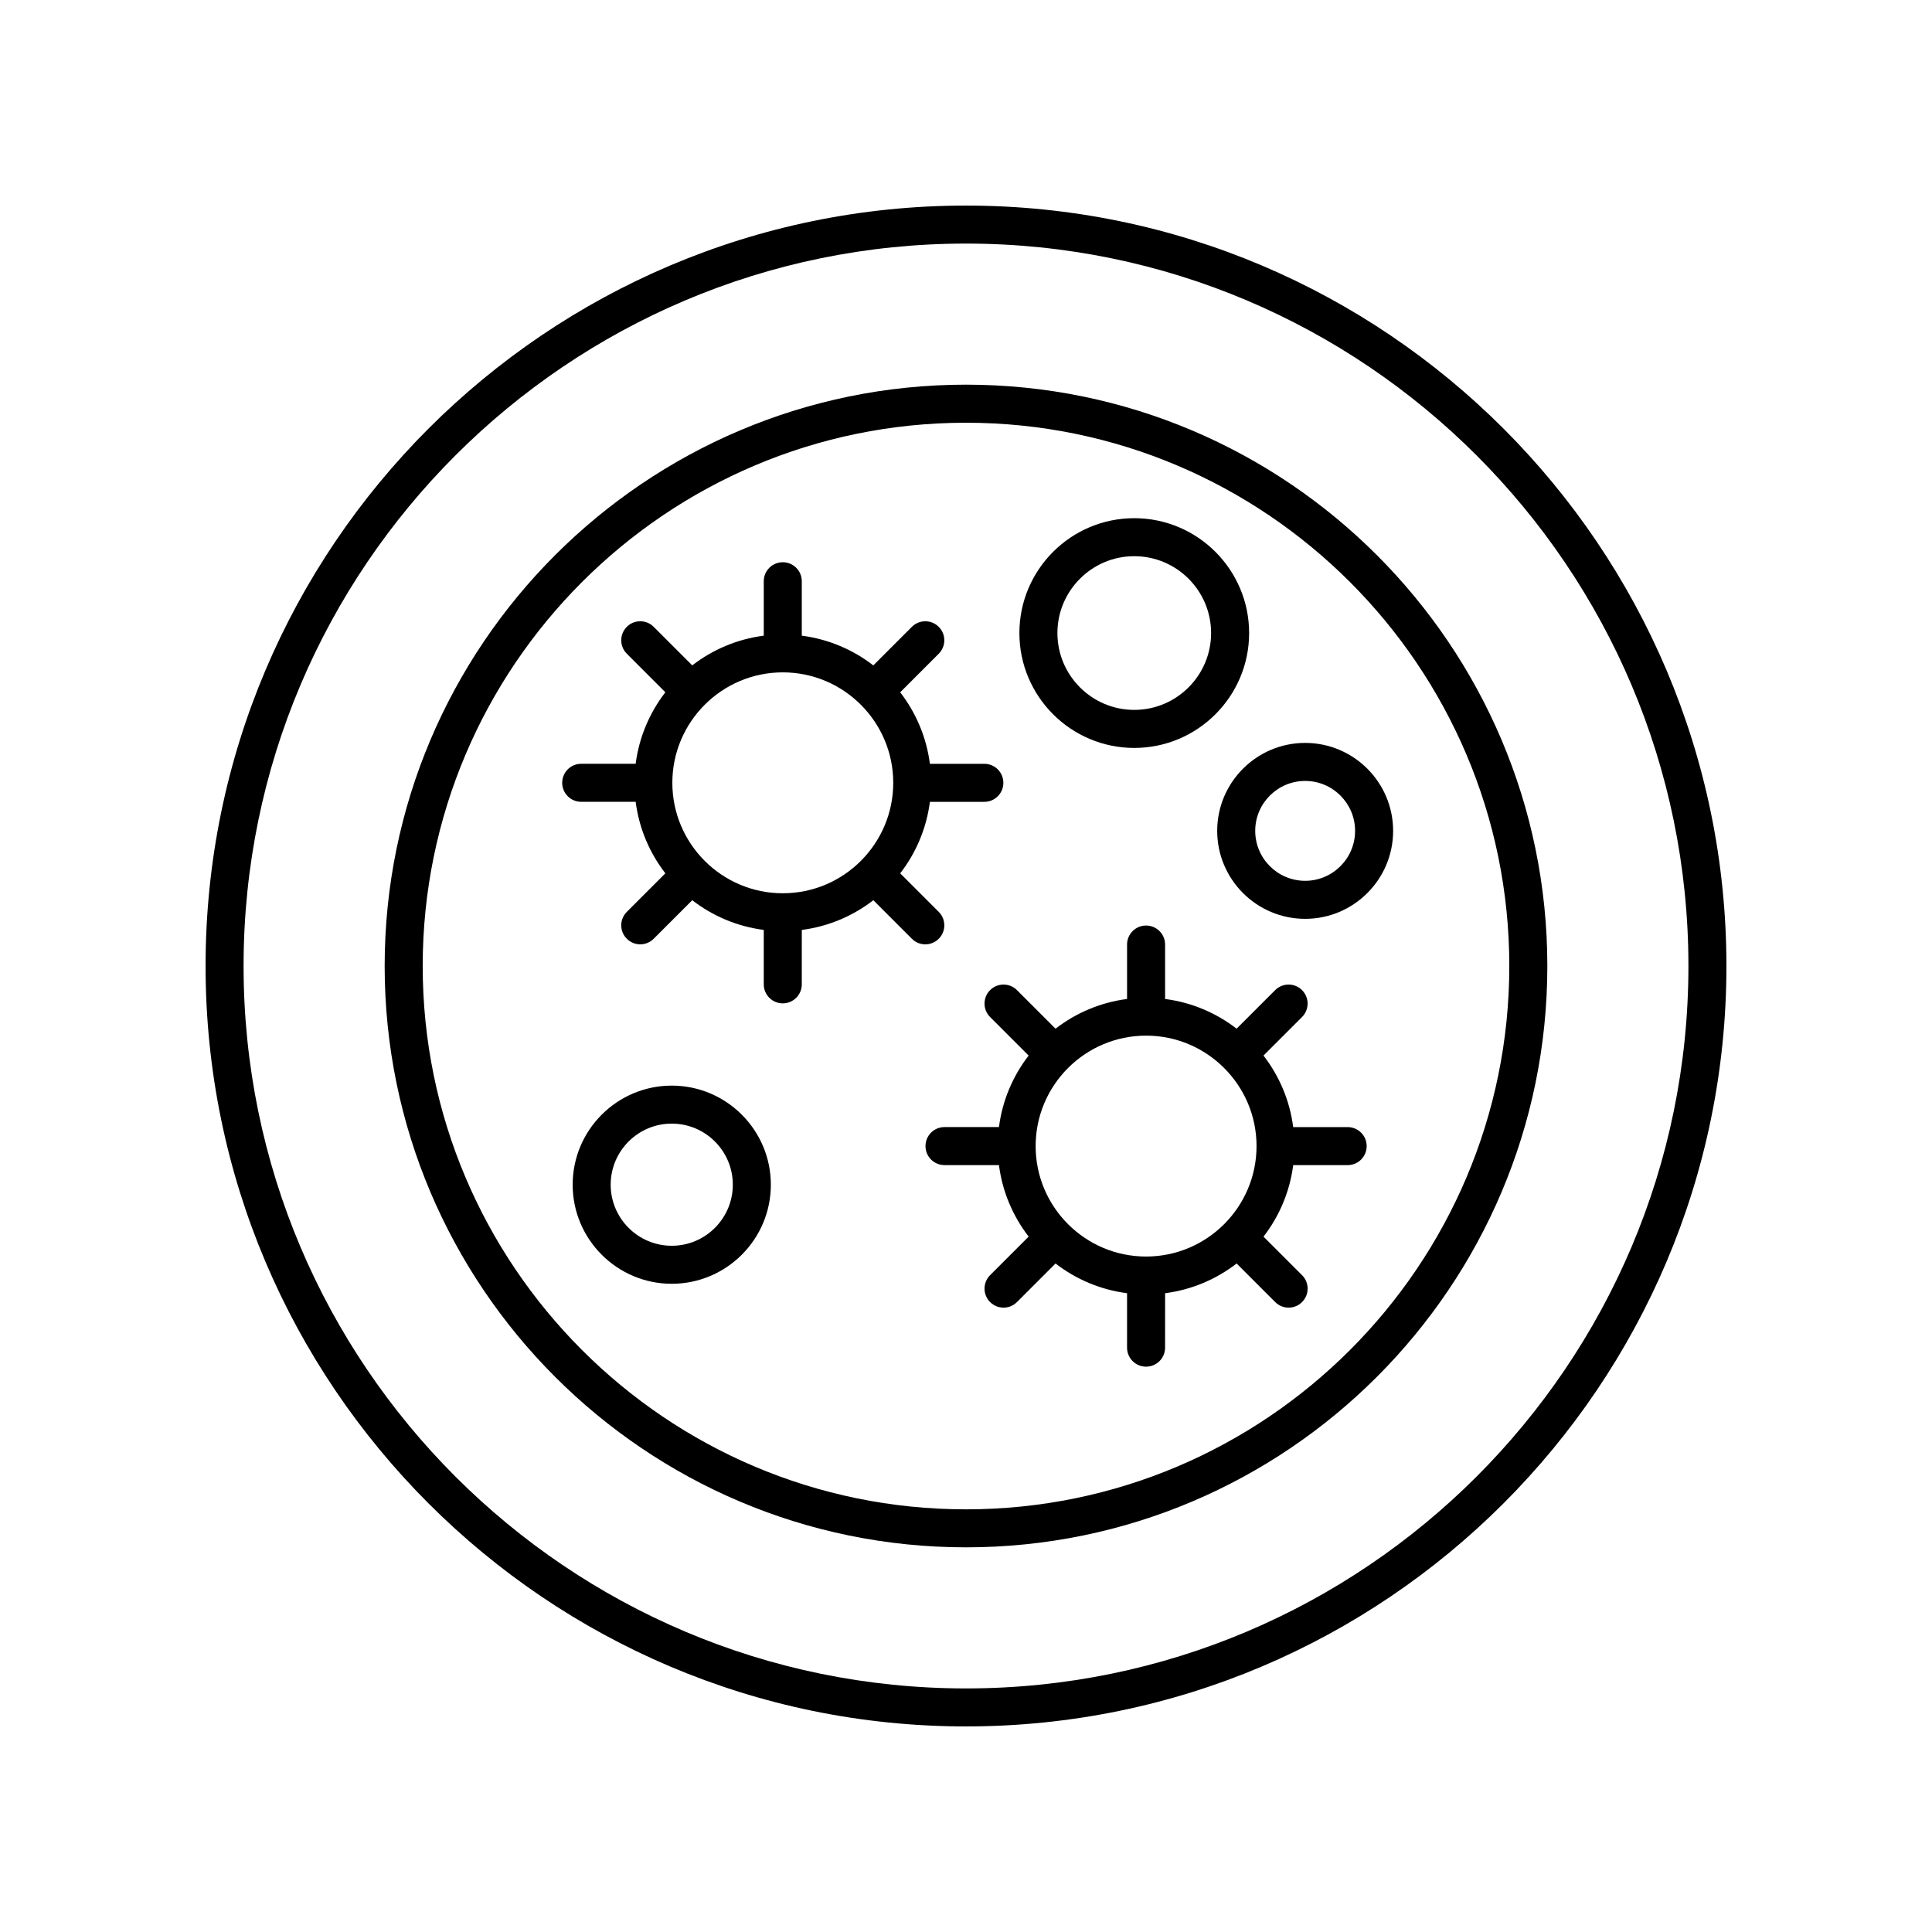
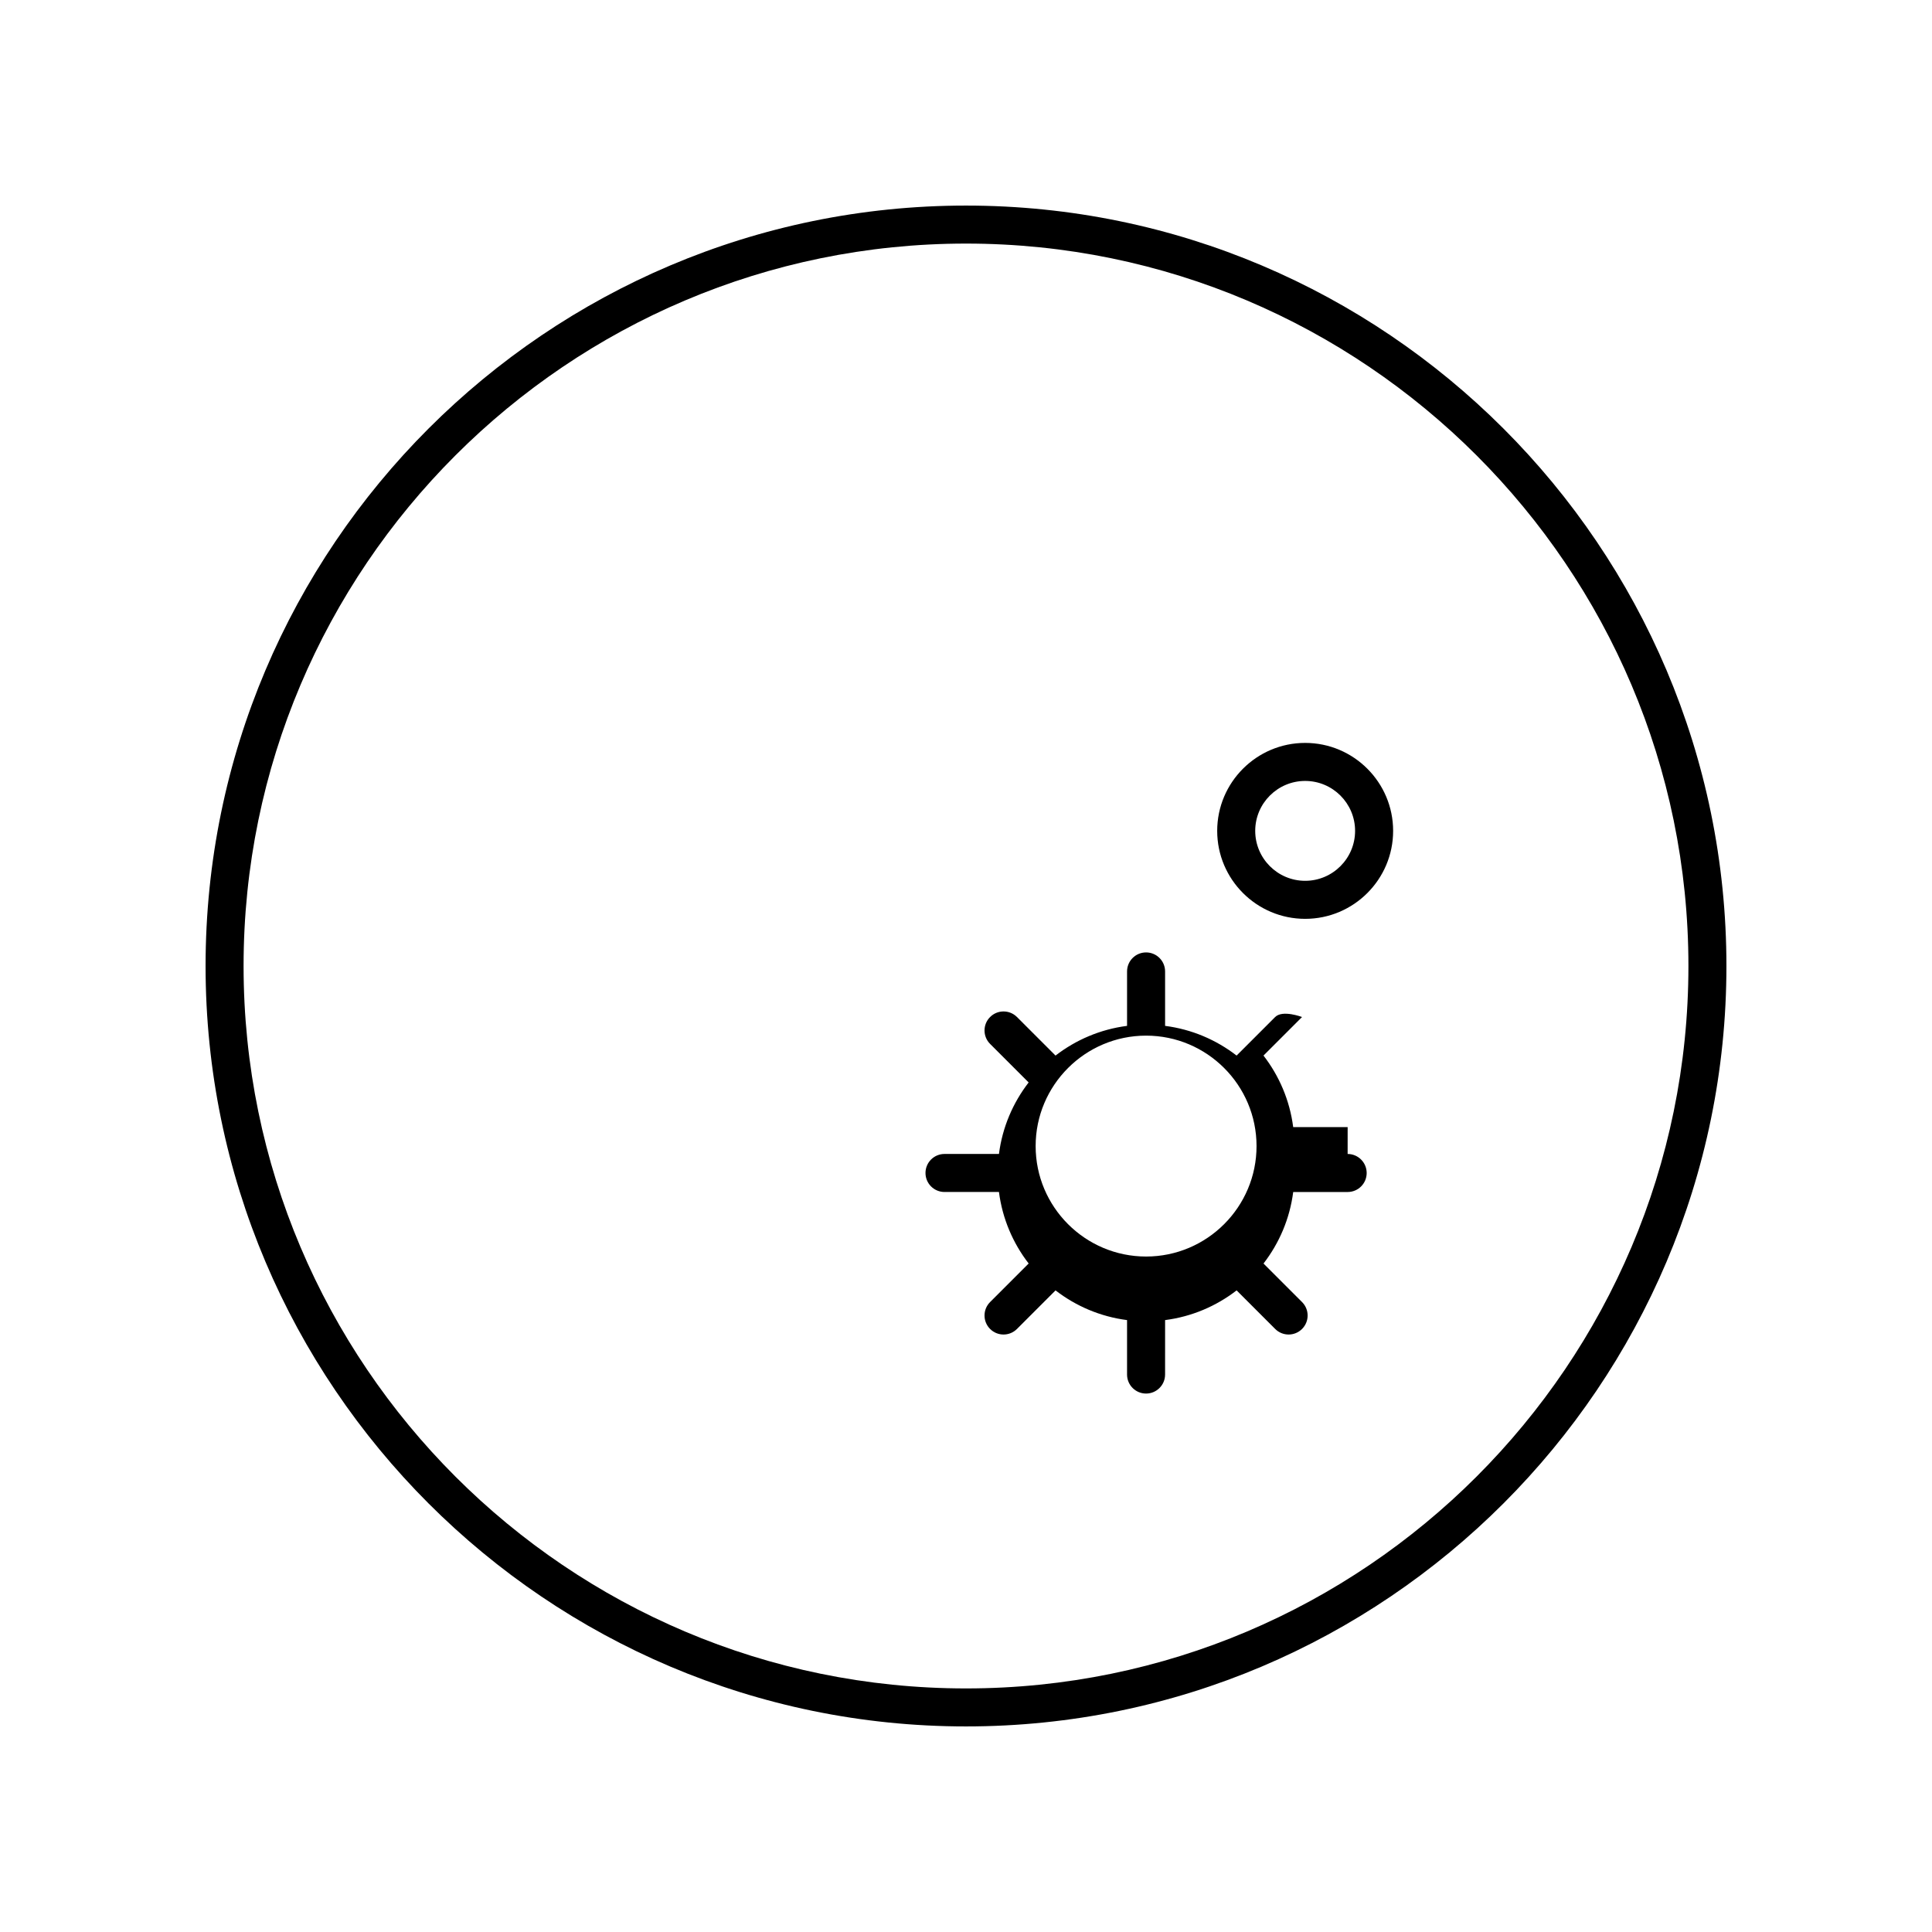
<svg xmlns="http://www.w3.org/2000/svg" fill="#000000" width="800px" height="800px" version="1.1" viewBox="144 144 512 512">
  <g>
    <path d="m400 198.48c-111.12 0-201.52 90.406-201.52 201.52s90.402 201.52 201.52 201.52 201.52-90.406 201.52-201.52c0-111.12-90.402-201.52-201.52-201.52zm0 392.97c-105.56 0-191.45-85.883-191.45-191.45 0-105.56 85.883-191.45 191.45-191.45 105.56 0 191.45 85.883 191.45 191.45-0.004 105.57-85.887 191.45-191.45 191.45z" />
-     <path d="m400 245.94c-84.949 0-154.06 69.113-154.06 154.06-0.004 84.953 69.109 154.06 154.06 154.06s154.06-69.109 154.06-154.06-69.109-154.06-154.06-154.06zm0 298.05c-79.395 0-143.98-64.59-143.98-143.98s64.59-143.98 143.98-143.98 143.98 64.59 143.98 143.98-64.59 143.98-143.98 143.98z" />
-     <path d="m501.14 442.69h-14.43c-0.91-7.078-3.703-13.562-7.871-18.953l10.215-10.215c1.969-1.969 1.969-5.156 0-7.125s-5.156-1.969-7.125 0l-10.215 10.215c-5.391-4.168-11.875-6.961-18.953-7.871v-14.426c0-2.785-2.254-5.039-5.039-5.039-2.781 0-5.039 2.254-5.039 5.039v14.426c-7.082 0.91-13.566 3.707-18.957 7.871l-10.215-10.215c-1.969-1.969-5.156-1.969-7.125 0s-1.969 5.156 0 7.125l10.215 10.215c-4.164 5.387-6.957 11.871-7.867 18.949h-14.43c-2.781 0-5.039 2.254-5.039 5.039 0 2.785 2.254 5.039 5.039 5.039h14.43c0.91 7.078 3.707 13.562 7.871 18.953l-10.219 10.219c-1.969 1.969-1.969 5.156 0 7.125 0.984 0.984 2.273 1.477 3.562 1.477s2.578-0.492 3.562-1.477l10.219-10.219c5.391 4.164 11.875 6.961 18.953 7.871v14.43c0 2.785 2.254 5.039 5.039 5.039 2.781 0 5.039-2.254 5.039-5.039l0.004-14.43c7.078-0.91 13.562-3.703 18.953-7.871l10.219 10.219c0.984 0.984 2.273 1.477 3.562 1.477 1.289 0 2.578-0.492 3.562-1.477 1.969-1.969 1.969-5.156 0-7.125l-10.215-10.215c4.168-5.391 6.961-11.875 7.871-18.953h14.43c2.781 0 5.039-2.254 5.039-5.039-0.008-2.789-2.266-5.039-5.047-5.039zm-53.414 34.305c-16.141 0-29.27-13.133-29.27-29.27 0-16.137 13.129-29.27 29.27-29.27s29.27 13.133 29.27 29.27c0 16.137-13.129 29.27-29.27 29.27z" />
-     <path d="m392.78 385.66-10.215-10.215c4.164-5.391 6.957-11.871 7.867-18.949h14.43c2.781 0 5.039-2.254 5.039-5.039s-2.254-5.039-5.039-5.039h-14.43c-0.91-7.078-3.707-13.562-7.871-18.953l10.215-10.219c1.969-1.969 1.969-5.156 0-7.125s-5.156-1.969-7.125 0l-10.215 10.215c-5.391-4.168-11.875-6.961-18.953-7.875v-14.426c0-2.785-2.254-5.039-5.039-5.039-2.781 0-5.039 2.254-5.039 5.039v14.426c-7.078 0.91-13.562 3.707-18.953 7.871l-10.215-10.215c-1.969-1.969-5.156-1.969-7.125 0s-1.969 5.156 0 7.125l10.215 10.215c-4.164 5.391-6.961 11.875-7.871 18.953h-14.43c-2.781 0-5.039 2.254-5.039 5.039 0 2.785 2.254 5.039 5.039 5.039h14.43c0.91 7.078 3.703 13.562 7.871 18.953l-10.215 10.215c-1.969 1.969-1.969 5.156 0 7.125 0.984 0.984 2.273 1.477 3.562 1.477 1.289 0 2.578-0.492 3.562-1.477l10.215-10.215c5.391 4.168 11.875 6.961 18.953 7.871v14.426c0 2.785 2.254 5.039 5.039 5.039 2.781 0 5.039-2.254 5.039-5.039l0.004-14.422c7.082-0.91 13.566-3.707 18.957-7.871l10.215 10.215c0.984 0.984 2.273 1.477 3.562 1.477 1.289 0 2.578-0.492 3.562-1.477 1.965-1.969 1.965-5.156-0.004-7.125zm-41.332-4.934c-16.141 0-29.27-13.133-29.27-29.27 0-16.141 13.129-29.273 29.27-29.273s29.27 13.133 29.27 29.273c0 16.137-13.129 29.27-29.27 29.27z" />
-     <path d="m322.02 431.7c-14.48 0-26.258 11.777-26.258 26.258s11.777 26.258 26.258 26.258 26.262-11.777 26.262-26.258-11.781-26.258-26.262-26.258zm0 42.438c-8.922 0-16.184-7.258-16.184-16.184s7.258-16.184 16.184-16.184 16.184 7.258 16.184 16.184c0 8.93-7.258 16.184-16.184 16.184z" />
-     <path d="m444.59 342.21c16.785 0 30.441-13.652 30.441-30.441 0-16.785-13.656-30.445-30.441-30.445s-30.441 13.656-30.441 30.445c0 16.785 13.656 30.441 30.441 30.441zm0-50.812c11.23 0 20.363 9.137 20.363 20.367 0 11.227-9.133 20.363-20.363 20.363-11.23 0-20.363-9.137-20.363-20.363 0-11.23 9.133-20.367 20.363-20.367z" />
+     <path d="m501.14 442.69h-14.43c-0.91-7.078-3.703-13.562-7.871-18.953l10.215-10.215s-5.156-1.969-7.125 0l-10.215 10.215c-5.391-4.168-11.875-6.961-18.953-7.871v-14.426c0-2.785-2.254-5.039-5.039-5.039-2.781 0-5.039 2.254-5.039 5.039v14.426c-7.082 0.91-13.566 3.707-18.957 7.871l-10.215-10.215c-1.969-1.969-5.156-1.969-7.125 0s-1.969 5.156 0 7.125l10.215 10.215c-4.164 5.387-6.957 11.871-7.867 18.949h-14.43c-2.781 0-5.039 2.254-5.039 5.039 0 2.785 2.254 5.039 5.039 5.039h14.43c0.91 7.078 3.707 13.562 7.871 18.953l-10.219 10.219c-1.969 1.969-1.969 5.156 0 7.125 0.984 0.984 2.273 1.477 3.562 1.477s2.578-0.492 3.562-1.477l10.219-10.219c5.391 4.164 11.875 6.961 18.953 7.871v14.43c0 2.785 2.254 5.039 5.039 5.039 2.781 0 5.039-2.254 5.039-5.039l0.004-14.43c7.078-0.91 13.562-3.703 18.953-7.871l10.219 10.219c0.984 0.984 2.273 1.477 3.562 1.477 1.289 0 2.578-0.492 3.562-1.477 1.969-1.969 1.969-5.156 0-7.125l-10.215-10.215c4.168-5.391 6.961-11.875 7.871-18.953h14.43c2.781 0 5.039-2.254 5.039-5.039-0.008-2.789-2.266-5.039-5.047-5.039zm-53.414 34.305c-16.141 0-29.27-13.133-29.27-29.27 0-16.137 13.129-29.27 29.27-29.27s29.27 13.133 29.27 29.27c0 16.137-13.129 29.27-29.27 29.27z" />
    <path d="m466.57 364.19c0 12.855 10.457 23.312 23.312 23.312 12.855 0 23.312-10.453 23.312-23.312 0-12.855-10.457-23.312-23.312-23.312-12.855 0-23.312 10.457-23.312 23.312zm36.543 0c0 7.297-5.938 13.234-13.234 13.234-7.301 0-13.234-5.938-13.234-13.234s5.938-13.234 13.234-13.234c7.301 0 13.234 5.938 13.234 13.234z" />
  </g>
</svg>